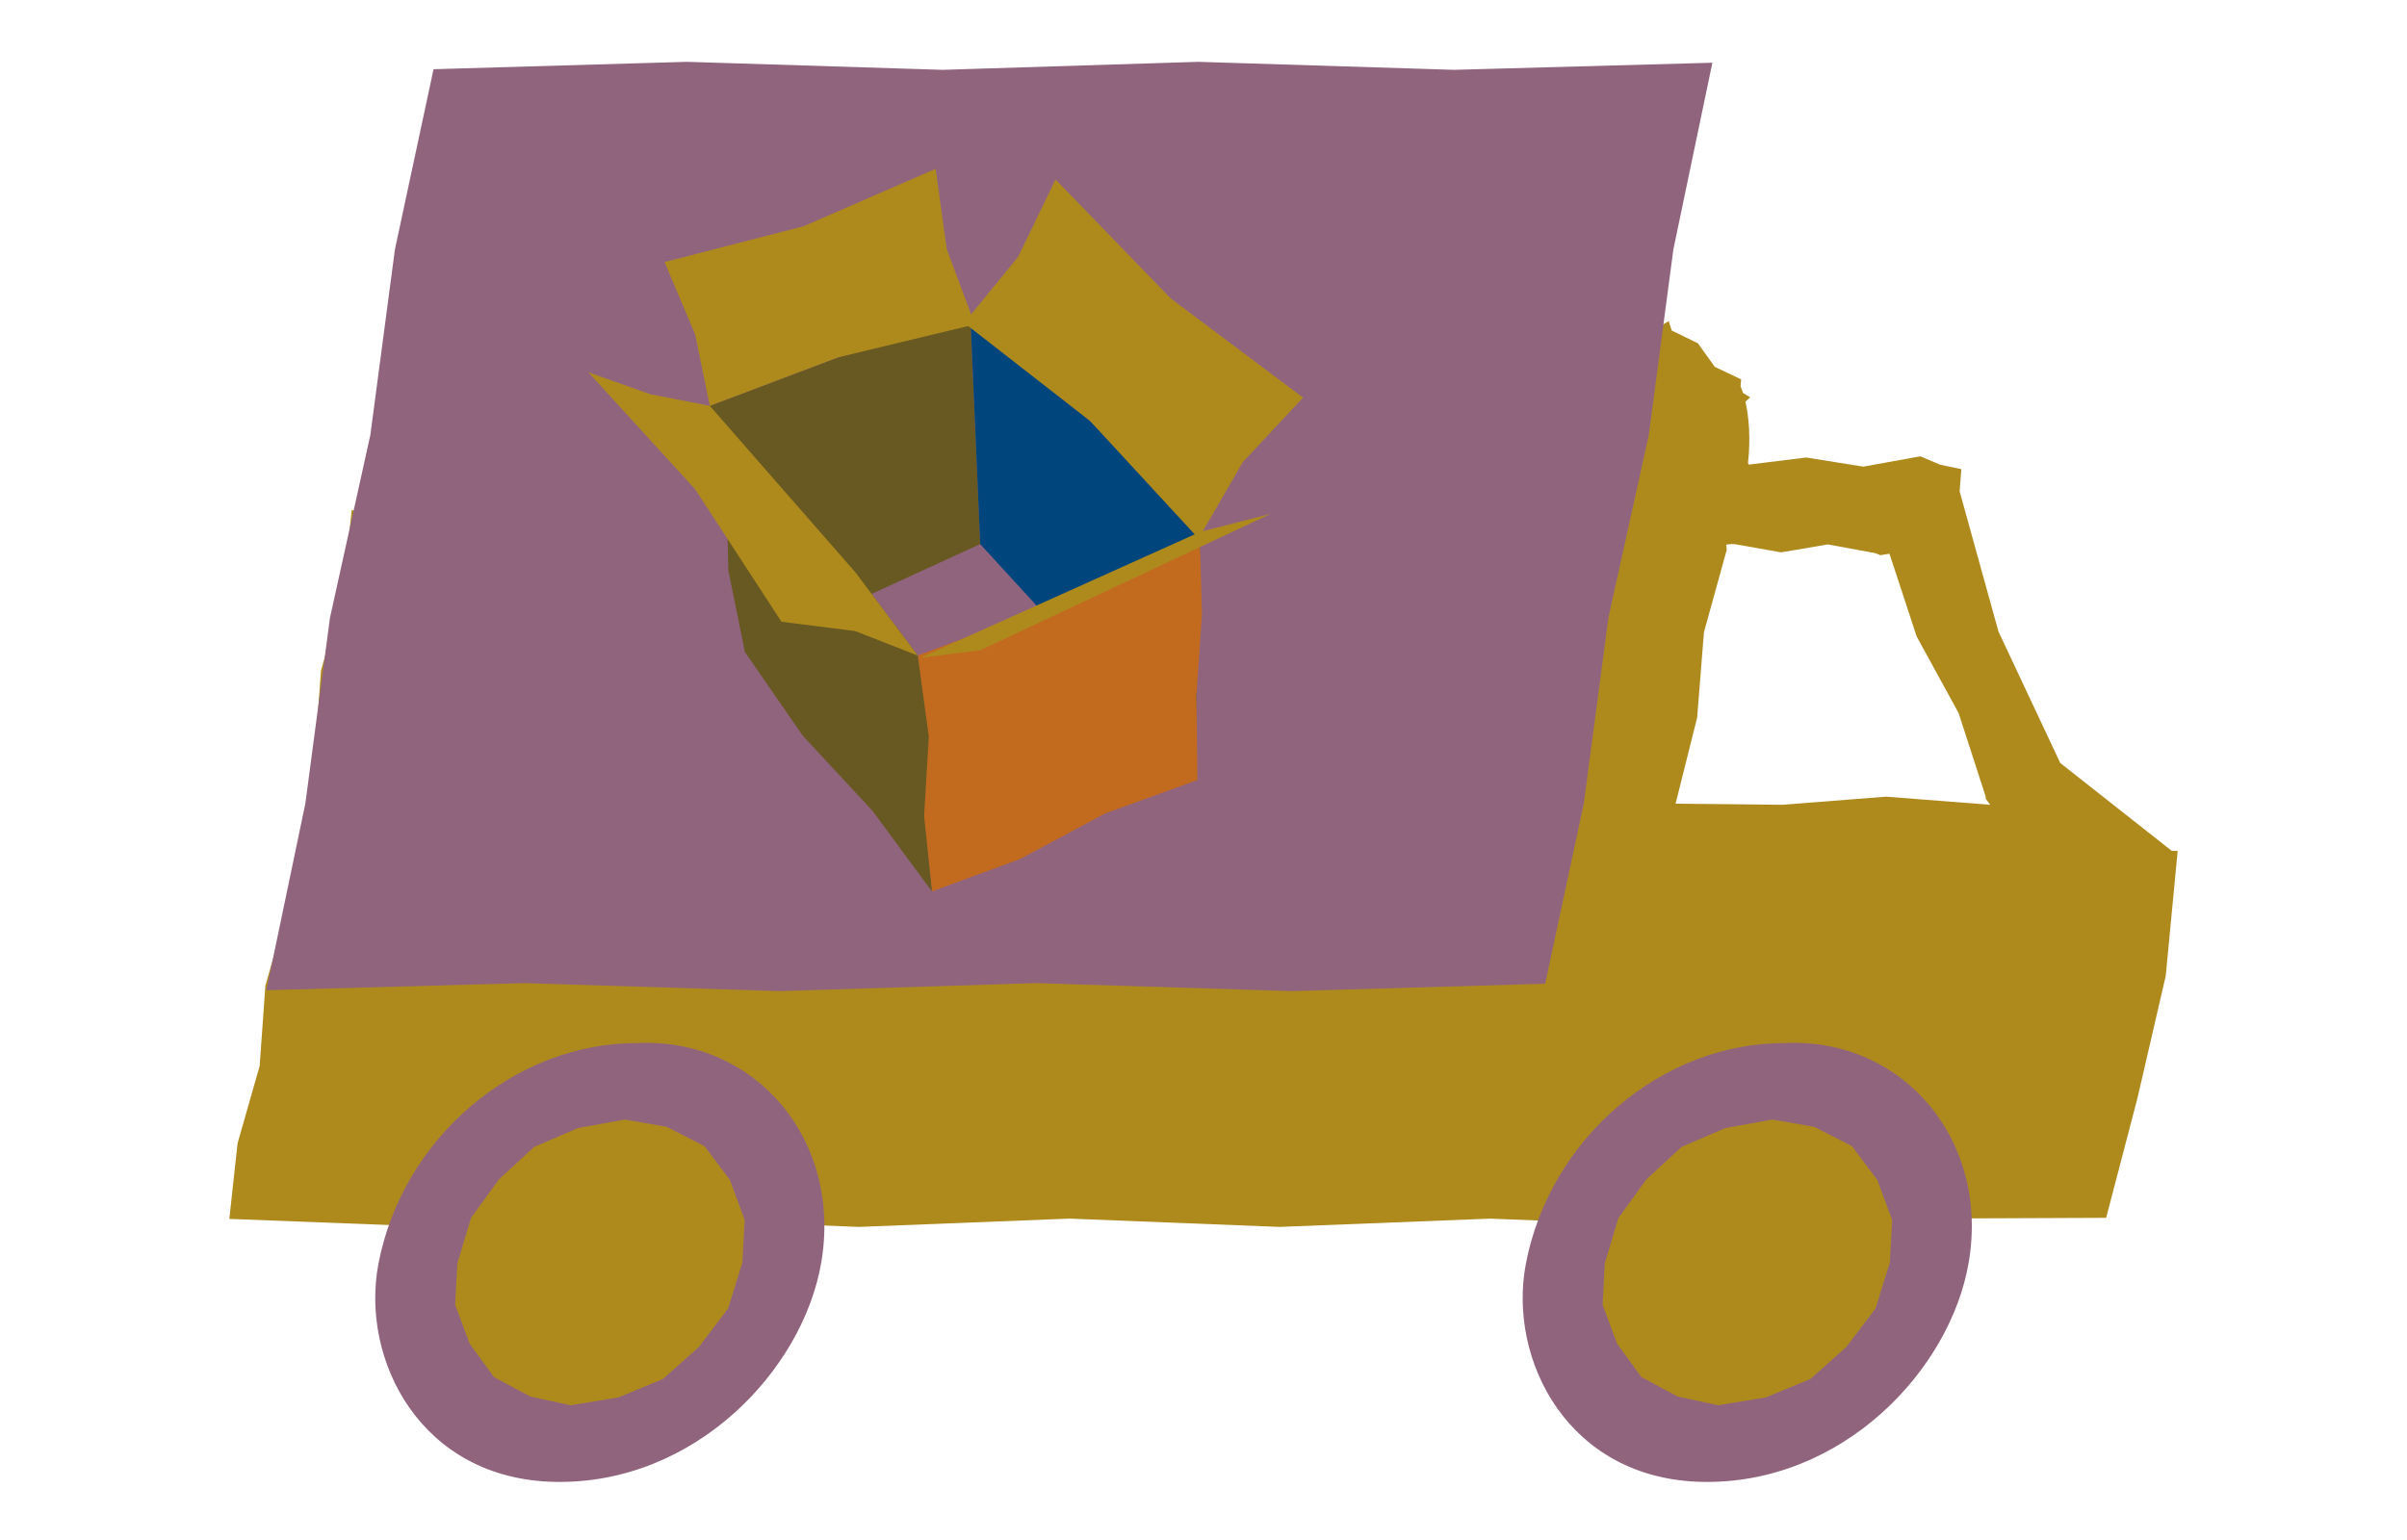
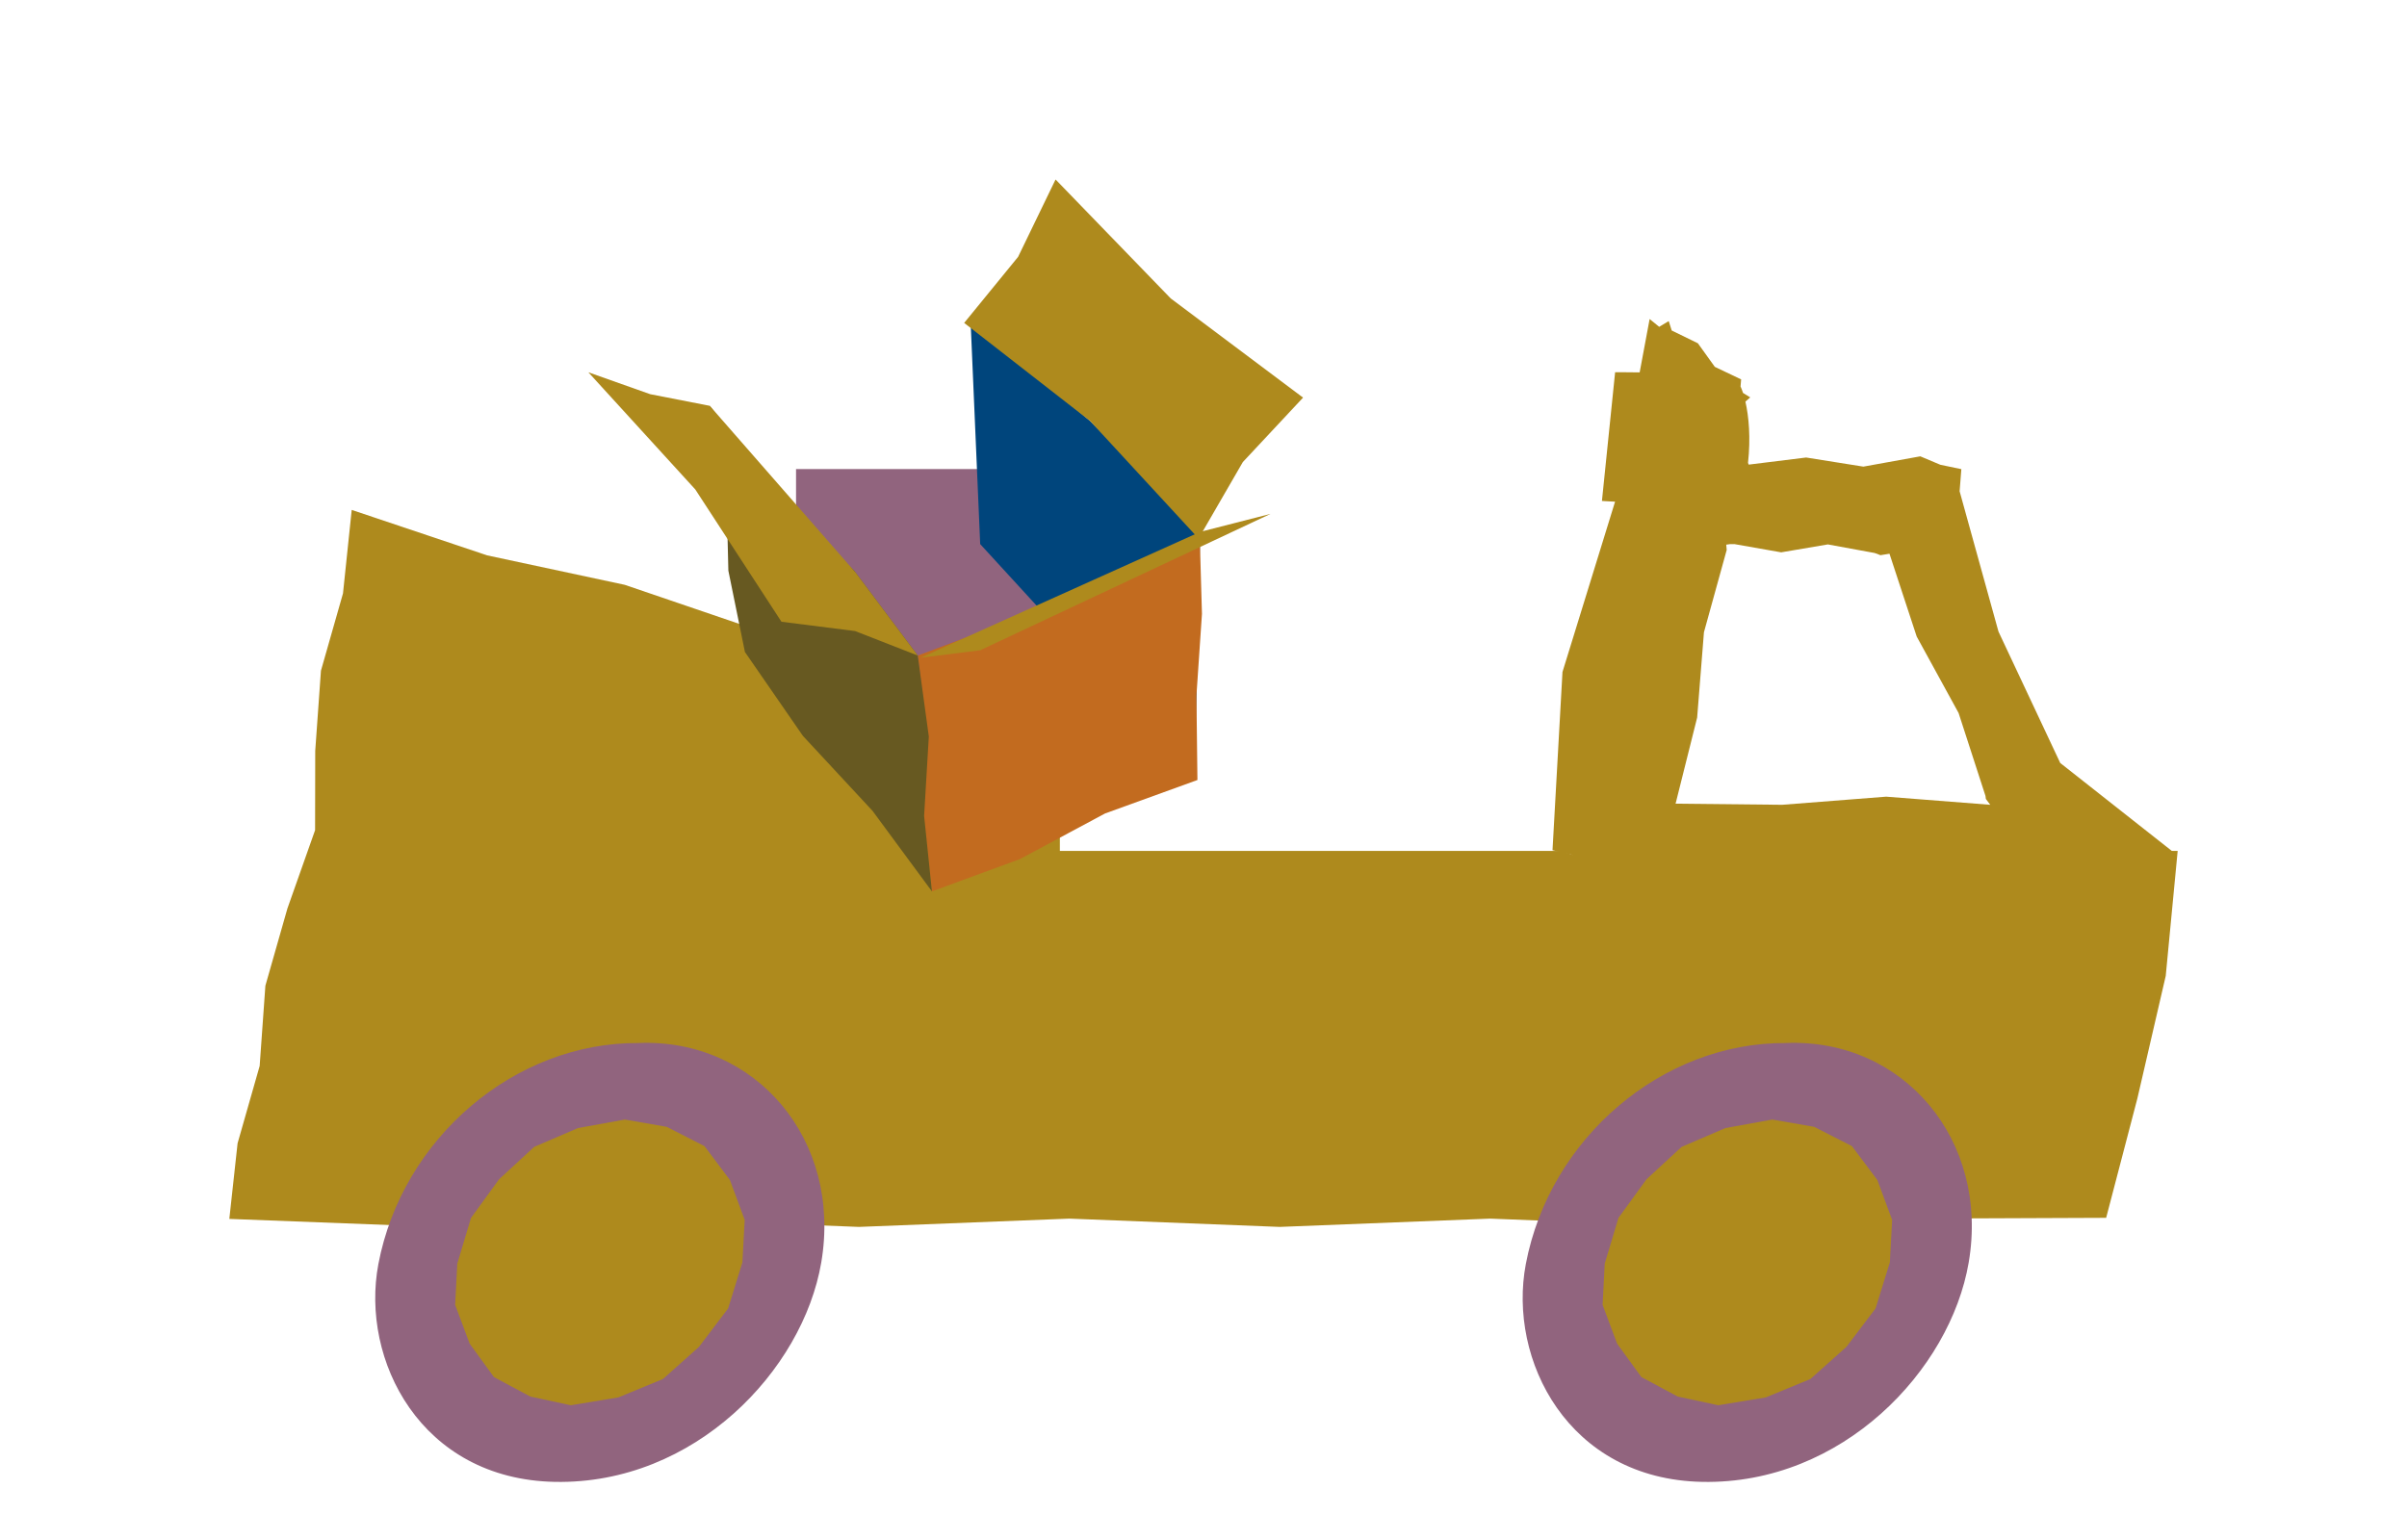
<svg xmlns="http://www.w3.org/2000/svg" id="Lager_1" viewBox="0 0 850.39 544.3">
  <defs>
    <style>.cls-1{fill:#ae8a1d;}.cls-2{fill:#675921;}.cls-3{fill:none;}.cls-4{fill:#c26b1f;}.cls-5{fill:#91647e;}.cls-6{fill:#00457c;}</style>
  </defs>
  <path class="cls-1" d="M727.91,269.71l-21.85-46.5-13.73-49.59.61-7.82-7.42-1.55-7.08-2.98-20.12,3.64-20.21-3.22-20.29,2.51-.25-.61c.97-8.84.29-16.38-.92-21.65l1.7-1.5-2.54-1.57c-.28-.86-.58-1.63-.88-2.28l.21-2.51-9.3-4.43-5.98-8.33-9.25-4.52-1.05-3.32-3.37,2.02-3.38-2.75-3.52,18.86c-5.1-.08-8.67-.06-8.67-.06l-4.66,45.49s1.76.14,4.64.26l-18.58,60.19-3.52,62.97,68.51,16.36,75.93-8.31,76.11-6.41-41.13-32.42ZM703.13,284.42l-36.75-2.87-36.71,2.87-37.69-.39,7.62-30.44,2.4-30.14,8.04-29.09-.16-1.87,1.31-.19h1.63l16.47,2.9,16.49-2.8,16.45,3.02.86.28,1.26.51,3.2-.52,9.62,29.27,14.8,27.02,9.5,29.31.13,1.05h0l1.54,2.07Z" />
  <polygon class="cls-1" points="555.51 300.71 555.58 302.11 551.39 300.71 374.45 300.71 374.45 251.55 363.43 249.2 316.38 233.14 267.77 222.73 220.72 206.68 172.1 196.27 124.26 180.21 121.18 209.71 113.39 237.03 111.37 265.37 111.32 293.39 101.55 321.04 93.76 348.36 91.74 376.71 83.94 404.04 81.02 430.77 154.81 433.6 229.14 430.67 303.47 433.6 377.8 430.67 452.13 433.6 526.46 430.67 600.8 433.6 675.14 430.67 744.1 430.39 755.14 388.16 765.15 344.89 769.37 300.71 555.51 300.71" />
-   <path class="cls-5" d="M94.1,349.95l13.78-65.97,8.69-65.61,14.27-64.62,8.69-65.61,13.64-63.68,89.57-2.61,90.33,2.83,90.33-2.83,90.34,2.83,91.24-2.51-13.78,65.97-8.69,65.61-14.27,64.62-8.69,65.61-13.64,63.68-89.57,2.61-90.33-2.83-90.33,2.83-90.34-2.83-91.24,2.51Z" />
  <rect class="cls-5" x="281.24" y="165.77" width="102.22" height="86.31" />
-   <polygon class="cls-2" points="346.3 192.29 263.18 230.42 250.76 143.42 296.16 126.27 342.89 113.17 346.3 192.29" />
  <polygon class="cls-6" points="422.02 274.9 346.3 192.29 342.89 113.17 385.12 148.77 424.04 187.96 422.02 274.9" />
  <polygon class="cls-4" points="423.85 189.13 390.6 203.83 358.72 218.78 324.24 231.68 327.71 260.31 326.3 288.33 329.25 315.02 360.35 303.6 390.41 287.49 423.05 275.66 422.7 245.79 424.65 216.96 423.85 189.13" />
  <polygon class="cls-2" points="329.25 315.02 308.26 286.56 283.66 260.06 263.18 230.42 257.33 201.67 256.61 172.18 250.76 143.42 274.27 174.21 301.76 201.66 324.24 231.68 328.15 260.29 326.49 288.35 329.25 315.02" />
  <polygon class="cls-1" points="324.24 231.68 302.11 223.02 276.09 219.73 245.65 172.98 207.87 131.57 229.72 139.31 250.76 143.42 302.24 202.3 324.24 231.68" />
  <polygon class="cls-1" points="346.3 229.81 325.27 232.44 424.04 187.96 448.88 181.61 346.3 229.81" />
  <polygon class="cls-1" points="423.46 190.33 385.12 148.77 340.64 114.12 359.69 90.78 372.93 63.43 413.62 105.47 460.37 140.52 439.09 163.3 423.46 190.33" />
-   <polygon class="cls-1" points="344.42 114.65 296.16 126.27 250.76 143.42 245.59 118.17 234.79 92.62 283.94 79.95 330.56 59.66 334.48 88.02 344.42 114.65" />
  <path class="cls-5" d="M225.56,368.61c41.49-1.71,72,34.28,64.58,77.62-6.52,38.07-44.68,78.4-94.05,77.48-47.52-.89-68.81-43.21-62.41-76.98,8.44-44.55,48.27-78.42,91.89-78.11Z" />
  <path class="cls-1" d="M220.76,395.66l14.78,2.57,13.35,6.82,9,12,5.21,14.08-.81,15.01-5.04,16.26-10.3,13.59-12.72,11.36-15.75,6.5-16.81,2.78-14.29-3.07-12.87-6.89-8.58-11.82-5.12-13.69.75-14.59,4.85-16.15,9.91-13.65,12.39-11.44,15.48-6.66,16.57-3.01Z" />
  <path class="cls-5" d="M630.95,368.61c41.49-1.71,72,34.28,64.58,77.62-6.52,38.07-44.68,78.4-94.05,77.48-47.52-.89-68.81-43.21-62.41-76.98,8.44-44.55,48.27-78.42,91.89-78.11Z" />
  <path class="cls-1" d="M626.15,395.66l14.78,2.57,13.35,6.82,9,12,5.21,14.08-.81,15.01-5.04,16.26-10.3,13.59-12.72,11.36-15.75,6.5-16.81,2.78-14.29-3.07-12.87-6.89-8.58-11.82-5.12-13.69.75-14.59,4.85-16.15,9.91-13.65,12.39-11.44,15.48-6.66,16.57-3.01Z" />
  <path class="cls-3" d="M666.23,196.29c-.54-1.23-2.49-2.26-3.99-2.28-16.45-.22-32.94-.22-49.42-.25-1.44,0-2.92.22-4.17.32-5.28,29.97-10.49,59.48-15.68,88.92h110.14c-.14-1.05-.1-1.72-.32-2.25-12.13-28.18-24.26-56.37-36.55-84.46Z" />
</svg>